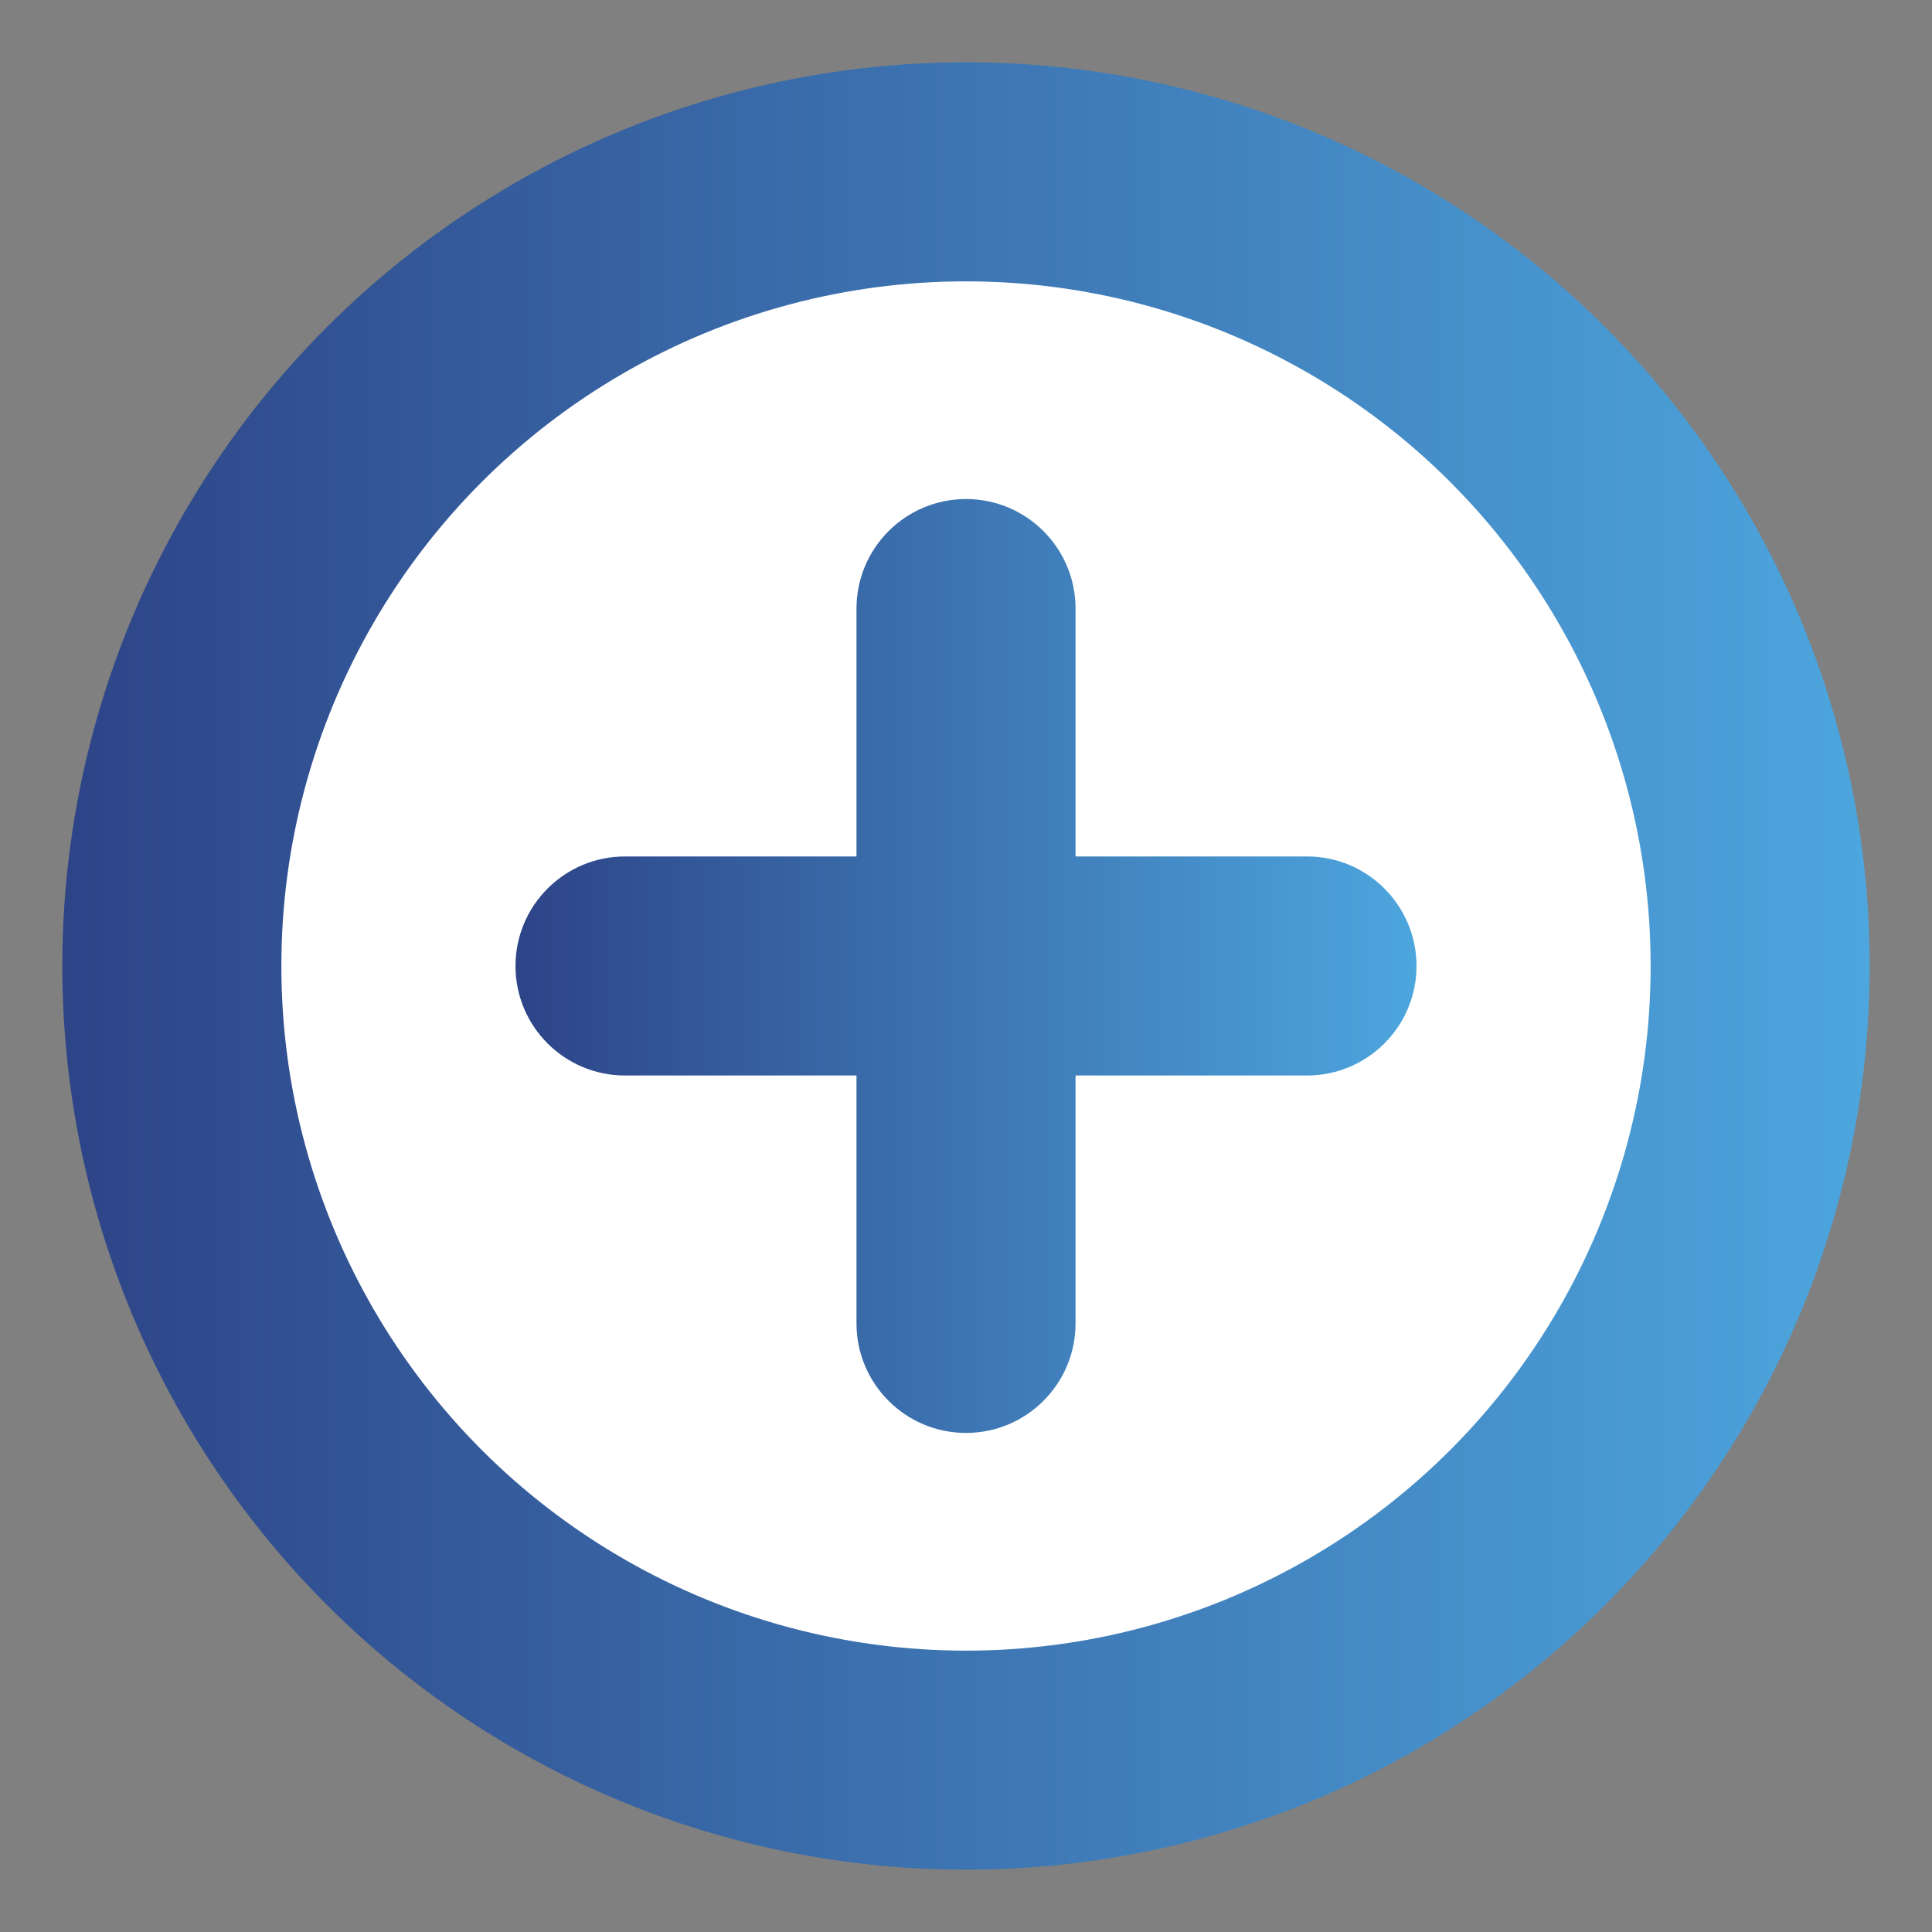
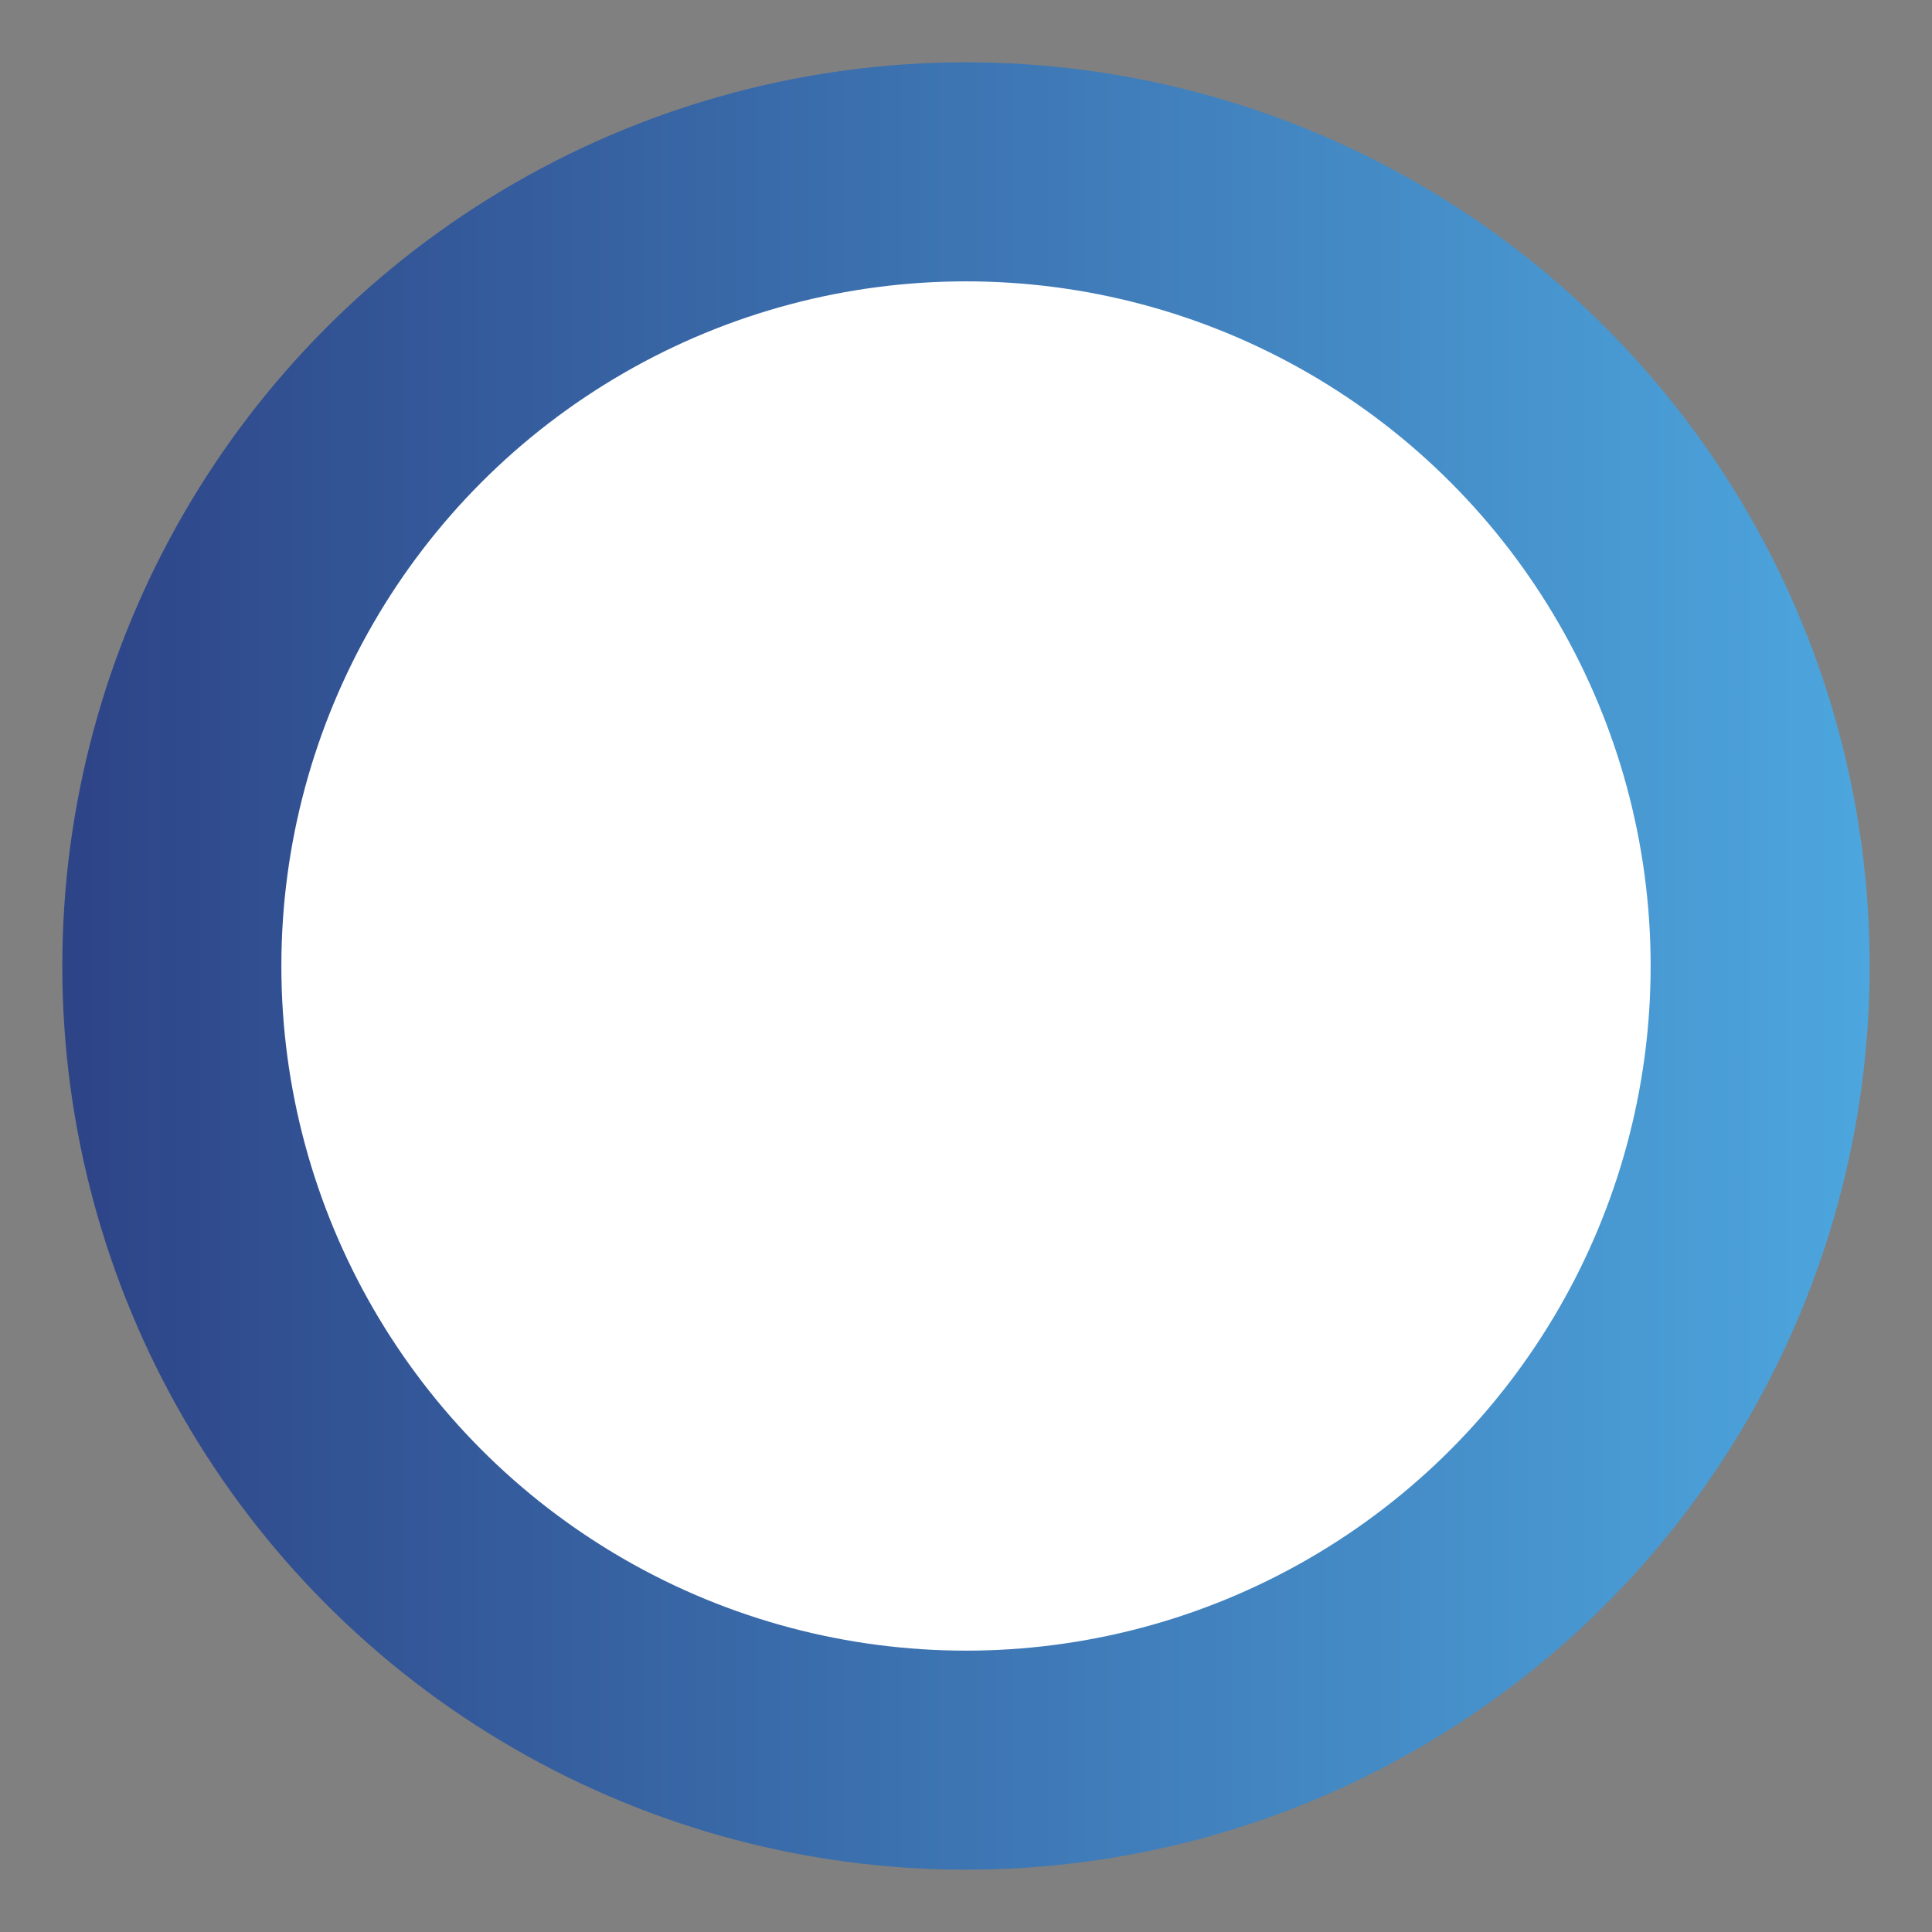
<svg xmlns="http://www.w3.org/2000/svg" version="1.1" id="Layer_1" x="0px" y="0px" width="50px" height="50px" viewBox="0 0 50 50" enable-background="new 0 0 50 50" xml:space="preserve">
  <rect x="0" y="0" width="50" height="50" fill="#808080" stroke="none" />
  <linearGradient id="SVGID_1_" gradientUnits="userSpaceOnUse" x1="1.613" y1="25" x2="48.388" y2="25">
    <stop offset="0" style="stop-color:#2D4487" />
    <stop offset="1" style="stop-color:#4DA6DE" />
  </linearGradient>
  <circle fill="#FFFFFF" stroke="url(#SVGID_1_)" stroke-width="5.669" stroke-miterlimit="10" cx="25" cy="25" r="20.553" />
  <linearGradient id="SVGID_2_" gradientUnits="userSpaceOnUse" x1="13.341" y1="24.999" x2="36.659" y2="24.999">
    <stop offset="0" style="stop-color:#2D4487" />
    <stop offset="1" style="stop-color:#4DA6DE" />
  </linearGradient>
-   <path fill="url(#SVGID_2_)" d="M33.824,22.165h-5.989V15.75c0-1.565-1.27-2.835-2.835-2.835s-2.834,1.27-2.834,2.835v6.415h-5.991  c-1.565,0-2.834,1.27-2.834,2.835c0,1.565,1.269,2.834,2.834,2.834h5.991v6.416c0,1.564,1.269,2.834,2.834,2.834  s2.835-1.27,2.835-2.834v-6.416h5.989c1.566,0,2.835-1.27,2.835-2.834C36.659,23.434,35.391,22.165,33.824,22.165z" />
</svg>